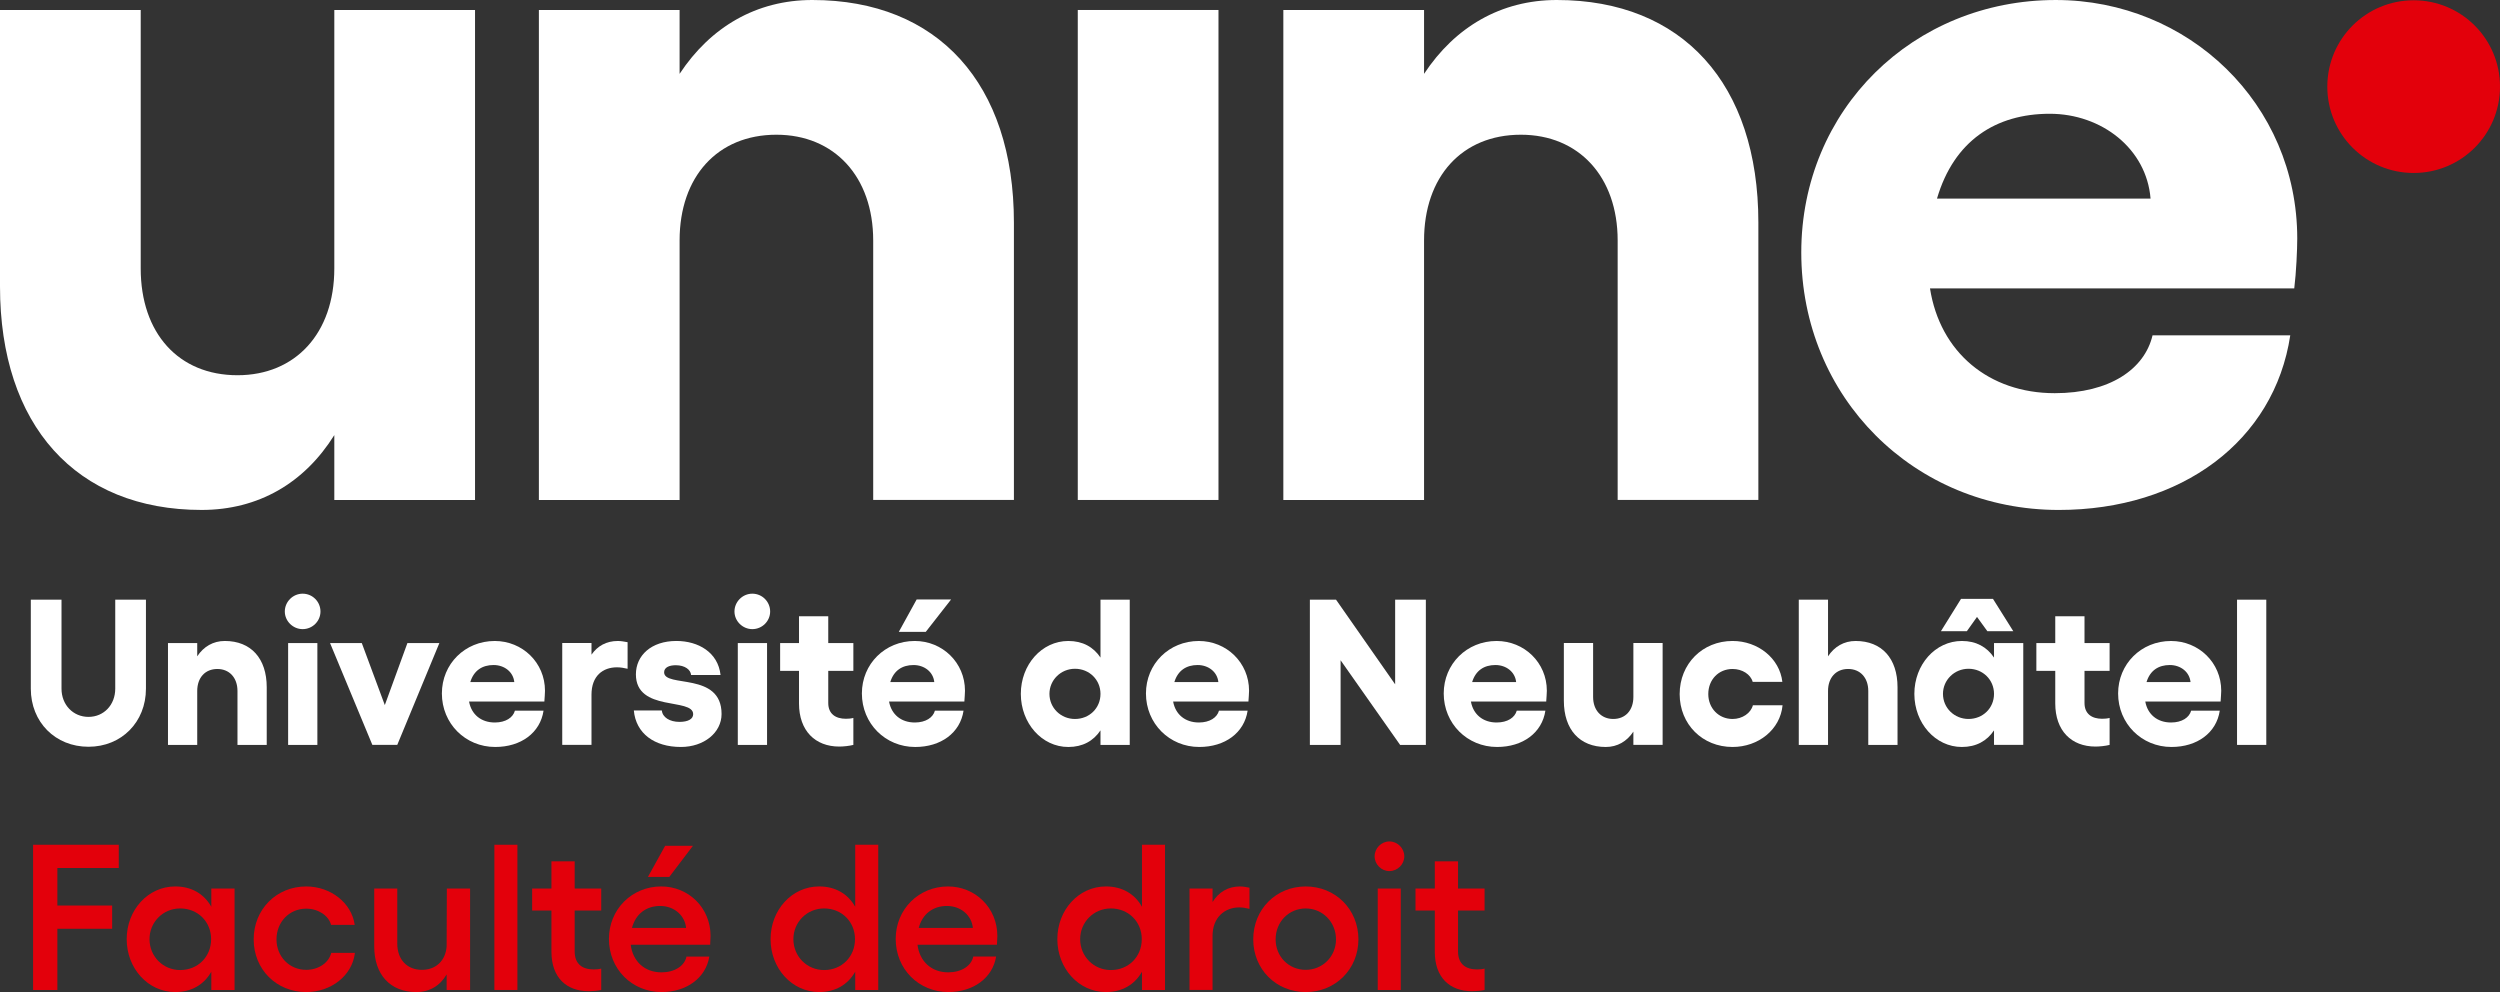
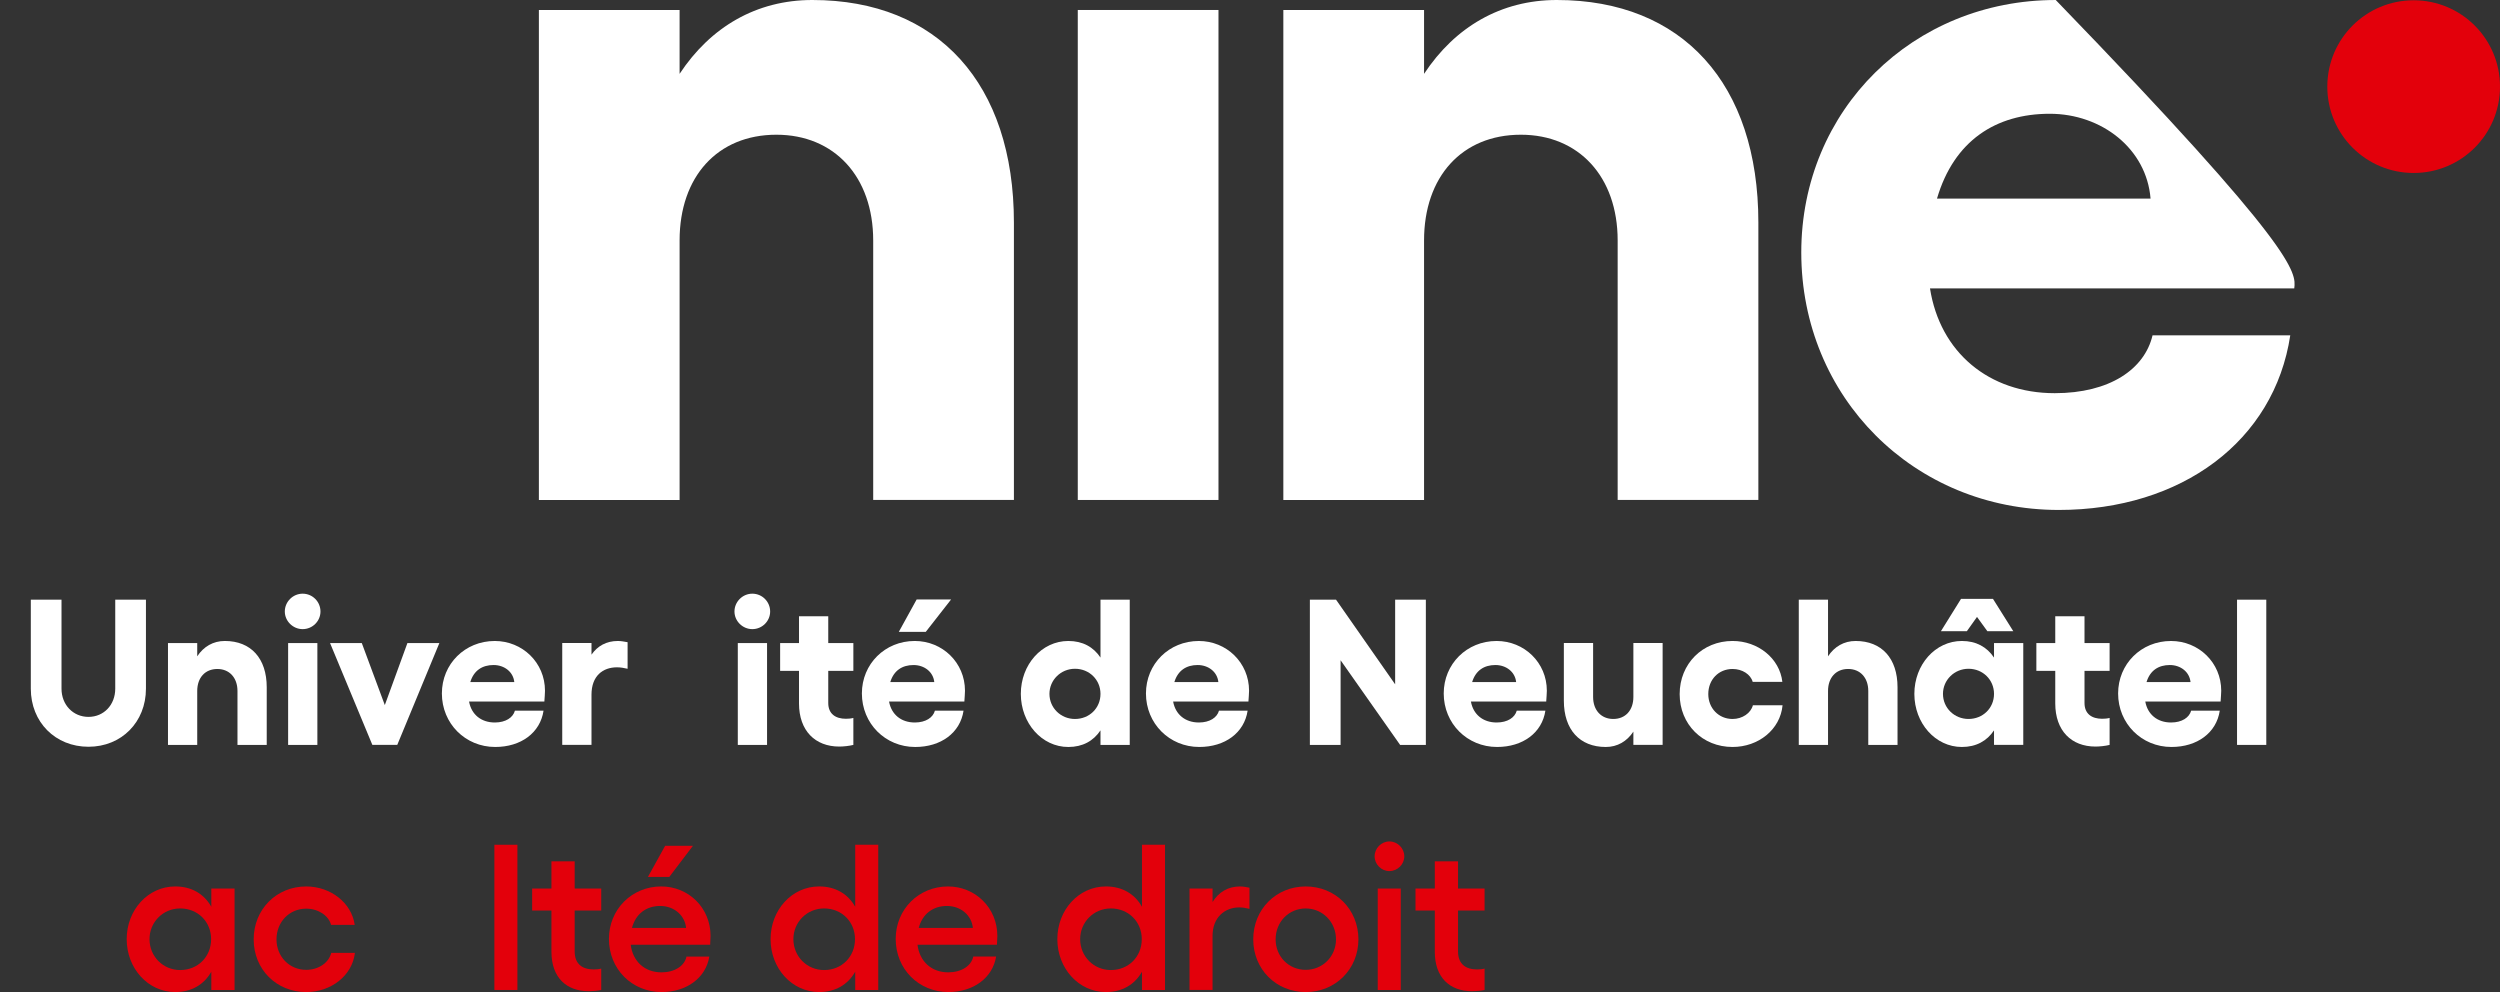
<svg xmlns="http://www.w3.org/2000/svg" version="1.1" id="Calque_1" x="0px" y="0px" width="654.617px" height="259.767px" viewBox="0 0 654.617 259.767" enable-background="new 0 0 654.617 259.767" xml:space="preserve">
  <rect x="0" y="0" width="654.617" height="259.767" fill="#333333" stroke="none" />
  <style type="text/css">
	.main{fill:#FFFFFF;}
	.secondary{fill:#E3000B;}
</style>
  <path class="main" d="M8.068,180.329v-23.301h8.039v23.301c0,4.234,3.042,7.386,7.064,7.386c4.02,0,7.006-3.151,7.006-7.386v-23.301h8.039v23.301  c0,8.747-6.408,15.208-15.045,15.208C14.479,195.537,8.068,189.076,8.068,180.329" />
  <path class="main" d="M51.643,171.853c1.685-2.552,4.182-4.017,7.227-4.017c6.844,0,10.971,4.561,10.971,12.112v15.101h-7.659v-14.121  c0-3.479-2.118-5.758-5.269-5.758c-3.207,0-5.271,2.278-5.271,5.758v14.121h-7.658v-26.67h7.658V171.853z" />
  <path class="main" d="M79.246,155.453c2.606,0,4.669,2.115,4.669,4.668c0,2.5-2.063,4.615-4.669,4.615c-2.552,0-4.669-2.115-4.669-4.615  C74.576,157.568,76.694,155.453,79.246,155.453 M83.103,195.053h-7.658v-26.674h7.658V195.053z" />
  <polygon class="main" points="104.021,195.049 97.501,195.049 86.42,168.379 94.732,168.379 100.763,184.623 106.681,168.379 115.05,168.379 " />
  <path class="main" d="M115.706,181.579c0-7.715,6.03-13.74,13.853-13.74c7.224,0,13.145,5.647,13.145,13.037c0,0.647-0.105,1.95-0.163,2.818  h-19.718c0.599,3.373,3.153,5.489,6.736,5.489c2.879,0,4.78-1.306,5.271-3.096h7.495c-0.869,5.811-5.921,9.505-12.658,9.505  C121.844,195.593,115.706,189.453,115.706,181.579 M134.665,178.591c-0.272-2.663-2.605-4.456-5.431-4.456  c-2.933,0-5.16,1.416-6.084,4.456H134.665z" />
  <path class="main" d="M147.22,168.376h7.66v3.044c1.574-2.279,3.911-3.581,6.896-3.581c0.815,0,1.688,0.163,2.557,0.322v6.953  c-0.925-0.215-1.847-0.381-2.773-0.381c-3.695,0-6.68,2.229-6.68,7.171v13.145h-7.66V168.376z" />
-   <path class="main" d="M165.966,186.032h7.334c0.163,1.794,2.063,2.992,4.619,2.992c2.28,0,3.585-0.766,3.585-2.016  c0-4.397-14.995-0.485-14.995-10.43c0-4.941,4.02-8.743,10.594-8.743c5.758,0,10.918,2.984,11.57,8.906h-7.713  c-0.109-1.357-1.577-2.553-4.02-2.553c-1.742,0-3.042,0.6-3.042,1.85c0,4.131,15.043-0.219,15.043,10.921  c0,4.886-4.616,8.633-10.645,8.633C171.345,195.593,166.509,192.061,165.966,186.032" />
  <path class="main" d="M196.992,155.453c2.605,0,4.669,2.115,4.669,4.668c0,2.5-2.064,4.615-4.669,4.615c-2.556,0-4.673-2.115-4.673-4.615  C192.318,157.568,194.436,155.453,196.992,155.453 M200.849,195.053h-7.658v-26.674h7.658V195.053z" />
  <path class="main" d="M209.217,184.187v-8.525h-4.941v-7.285h4.941v-7.005h7.659v7.005h6.574v7.285h-6.574v8.418c0,2.878,1.955,4.128,4.618,4.128  c0.651,0,1.357-0.056,1.957-0.219v7.061c-1.032,0.273-2.609,0.437-3.695,0.437C213.455,195.485,209.217,191.354,209.217,184.187" />
  <path class="main" d="M225.682,181.575c0-7.707,6.029-13.739,13.851-13.739c7.223,0,13.144,5.647,13.144,13.037c0,0.654-0.107,1.953-0.163,2.821  h-19.718c0.599,3.37,3.151,5.489,6.737,5.489c2.879,0,4.78-1.303,5.268-3.093h7.497c-0.869,5.811-5.923,9.505-12.656,9.505  C231.819,195.596,225.682,189.453,225.682,181.575 M244.638,178.595c-0.27-2.663-2.605-4.457-5.433-4.457  c-2.931,0-5.157,1.409-6.084,4.457H244.638z M240.021,156.97h9.017l-6.626,8.477h-7.06L240.021,156.97z" />
  <path class="main" d="M279.738,167.839c3.752,0,6.574,1.568,8.421,4.343v-15.156h7.66v38.027h-7.66v-3.806c-1.847,2.773-4.669,4.349-8.421,4.349  c-6.95,0-12.438-6.25-12.438-13.909C267.3,174.03,272.788,167.839,279.738,167.839 M288.159,181.687c0-3.694-2.931-6.572-6.68-6.572  c-3.694,0-6.685,2.937-6.685,6.572c0,3.694,2.99,6.575,6.685,6.575C285.228,188.262,288.159,185.437,288.159,181.687" />
  <path class="main" d="M300.064,181.579c0-7.715,6.03-13.74,13.853-13.74c7.223,0,13.146,5.647,13.146,13.037c0,0.647-0.107,1.95-0.166,2.818  H307.18c0.599,3.373,3.153,5.489,6.737,5.489c2.879,0,4.78-1.306,5.269-3.096h7.5c-0.873,5.811-5.925,9.505-12.662,9.505  C306.202,195.593,300.064,189.453,300.064,181.579 M319.022,178.591c-0.272-2.663-2.606-4.456-5.431-4.456  c-2.933,0-5.16,1.416-6.086,4.456H319.022z" />
  <polygon class="main" points="349.837,157.025 365.315,179.187 365.315,157.025 373.355,157.025 373.355,195.053 366.617,195.053   351.031,172.888 351.031,195.053 342.987,195.053 342.987,157.025 " />
  <path class="main" d="M378.034,181.579c0-7.715,6.031-13.74,13.854-13.74c7.227,0,13.148,5.647,13.148,13.037c0,0.647-0.114,1.95-0.163,2.818  h-19.72c0.599,3.373,3.15,5.489,6.734,5.489c2.881,0,4.779-1.306,5.271-3.096h7.497c-0.869,5.811-5.925,9.505-12.656,9.505  C384.177,195.593,378.034,189.453,378.034,181.579 M396.995,178.591c-0.27-2.663-2.607-4.456-5.433-4.456  c-2.933,0-5.159,1.416-6.084,4.456H396.995z" />
  <path class="main" d="M427.696,191.572c-1.69,2.556-4.187,4.023-7.228,4.023c-6.846,0-10.977-4.563-10.977-12.112v-15.107h7.66V182.5  c0,3.477,2.122,5.759,5.273,5.759c3.206,0,5.271-2.282,5.271-5.759v-14.124h7.659v26.673h-7.659V191.572z" />
  <path class="main" d="M439.815,181.742c0-7.93,5.977-13.906,13.848-13.906c6.687,0,12.337,4.561,13.04,10.703h-7.767  c-0.547-1.96-2.715-3.369-5.273-3.369c-3.637,0-6.354,2.77-6.354,6.572c0,3.69,2.718,6.52,6.354,6.52  c2.559,0,4.785-1.523,5.325-3.587h7.771c-0.596,6.354-6.306,10.918-13.096,10.918C445.792,195.593,439.815,189.672,439.815,181.742" />
  <path class="main" d="M478.663,157.025v14.83c1.684-2.555,4.184-4.017,7.224-4.017c6.846,0,10.974,4.558,10.974,12.112v15.102h-7.66v-14.128  c0-3.474-2.115-5.759-5.271-5.759c-3.202,0-5.267,2.285-5.267,5.759v14.128h-7.659v-38.027H478.663z" />
  <path class="main" d="M529.787,195.049h-7.66v-3.799c-1.849,2.768-4.675,4.343-8.418,4.343c-6.953,0-12.441-6.243-12.441-13.906  c0-7.659,5.488-13.851,12.441-13.851c3.743,0,6.569,1.575,8.418,4.349v-3.806h7.66V195.049z M513.487,156.811h8.37l5.322,8.473  h-6.791l-2.715-3.746l-2.662,3.746h-6.791L513.487,156.811z M515.447,188.259c3.747,0,6.68-2.826,6.68-6.572  c0-3.694-2.933-6.572-6.68-6.572c-3.694,0-6.687,2.933-6.687,6.572C508.761,185.381,511.753,188.259,515.447,188.259" />
  <path class="main" d="M538.163,184.187v-8.525h-4.948v-7.285h4.948v-7.005h7.659v7.005h6.572v7.285h-6.572v8.418c0,2.878,1.953,4.128,4.616,4.128  c0.65,0,1.357-0.056,1.956-0.219v7.061c-1.031,0.273-2.61,0.437-3.694,0.437C542.395,195.485,538.163,191.354,538.163,184.187" />
  <path class="main" d="M554.621,181.579c0-7.715,6.032-13.74,13.854-13.74c7.227,0,13.147,5.647,13.147,13.037c0,0.647-0.114,1.95-0.162,2.818  h-19.724c0.603,3.373,3.154,5.489,6.738,5.489c2.881,0,4.778-1.306,5.271-3.096h7.493c-0.866,5.811-5.922,9.505-12.653,9.505  C560.764,195.593,554.621,189.453,554.621,181.579 M573.583,178.591c-0.271-2.663-2.607-4.456-5.433-4.456  c-2.934,0-5.16,1.416-6.084,4.456H573.583z" />
  <rect class="main" x="585.762" y="157.025" width="7.659" height="38.027" />
-   <polygon class="secondary" points="31.1,221.196 31.1,227.283 15.021,227.283 15.021,237.11 29.364,237.11 29.364,243.194   15.021,243.194 15.021,259.224 8.667,259.224 8.667,221.196 " />
  <path class="secondary" d="M61.418,259.224h-6.084v-4.786c-1.901,3.369-5.159,5.326-9.45,5.326c-7.121,0-12.711-6.191-12.711-13.848  c0-7.659,5.59-13.802,12.711-13.802c4.291,0,7.549,1.956,9.45,5.321v-4.778h6.084V259.224z M47.185,254.005  c4.618,0,8.096-3.473,8.096-8.089c0-4.563-3.478-8.044-8.096-8.044c-4.507,0-8.037,3.584-8.037,8.044  C39.147,250.421,42.678,254.005,47.185,254.005" />
  <path class="secondary" d="M66.425,245.965c0-7.874,5.975-13.848,13.744-13.848c6.411,0,11.898,4.29,12.71,10.049h-6.191  c-0.653-2.448-3.369-4.238-6.519-4.238c-4.399,0-7.769,3.479-7.769,8.037c0,4.508,3.369,7.984,7.769,7.984  c3.149,0,5.919-1.79,6.57-4.452h6.195c-0.705,6.028-6.3,10.27-12.765,10.27C72.4,259.767,66.425,253.846,66.425,245.965" />
-   <path class="secondary" d="M116.951,255.145c-1.683,2.937-4.453,4.622-7.932,4.622c-6.844,0-11.027-4.563-11.027-11.949v-15.16h6.03  v14.398c0,4.18,2.554,6.894,6.465,6.894c3.638,0,6.191-2.389,6.463-6.132l0.054-15.16h6.085v26.562h-6.139V255.145z" />
  <rect x="129.452" y="221.196" class="secondary" width="6.03" height="38.023" />
  <path class="secondary" d="M144.393,249.223v-10.807h-5.052v-5.759h5.052v-7.115h6.085v7.115h6.953v5.759h-6.953v10.703  c0,3.366,2.064,4.727,4.995,4.727c0.653,0,1.359-0.059,1.958-0.222v5.596c-0.923,0.219-2.28,0.325-3.258,0.325  C148.304,259.545,144.393,255.962,144.393,249.223" />
  <path class="secondary" d="M159.447,245.857c0-7.767,6.028-13.743,13.686-13.743c7.169,0,12.928,5.596,12.928,12.981  c0,0.543-0.052,1.689-0.105,2.285h-20.808c0.543,4.342,3.639,7.227,8.042,7.227c3.418,0,6.029-1.631,6.571-4.131h5.975  c-0.923,5.647-6.028,9.29-12.492,9.29C165.476,259.767,159.447,253.738,159.447,245.857 M179.652,242.977  c-0.324-3.308-3.149-5.755-6.79-5.755c-3.64,0-6.408,2.063-7.386,5.755H179.652z M174.166,221.466h7.28l-6.191,8.151h-5.596  L174.166,221.466z" />
  <path class="secondary" d="M214.483,232.114c4.29,0,7.549,1.956,9.453,5.321v-16.239h6.028v38.027h-6.028v-4.786  c-1.904,3.369-5.163,5.326-9.453,5.326c-7.116,0-12.712-6.191-12.712-13.851C201.771,238.257,207.368,232.114,214.483,232.114   M223.879,245.913c0-4.561-3.475-8.041-8.091-8.041c-4.51,0-8.042,3.584-8.042,8.041c0,4.508,3.532,8.092,8.042,8.092  C220.404,254.005,223.879,250.532,223.879,245.913" />
  <path class="secondary" d="M234.536,245.857c0-7.767,6.027-13.74,13.69-13.74c7.169,0,12.928,5.596,12.928,12.981  c0,0.54-0.057,1.684-0.109,2.278h-20.804c0.542,4.35,3.638,7.228,8.039,7.228c3.421,0,6.027-1.631,6.574-4.132h5.975  c-0.923,5.651-6.028,9.291-12.495,9.291C240.562,259.764,234.536,253.735,234.536,245.857 M254.743,242.977  c-0.326-3.311-3.151-5.755-6.791-5.755c-3.638,0-6.41,2.063-7.39,5.755H254.743z" />
  <path class="secondary" d="M289.574,232.114c4.291,0,7.549,1.956,9.453,5.321v-16.239h6.029v38.027h-6.029v-4.786  c-1.904,3.369-5.163,5.326-9.453,5.326c-7.116,0-12.711-6.191-12.711-13.851C276.862,238.257,282.458,232.114,289.574,232.114   M298.97,245.913c0-4.561-3.475-8.041-8.094-8.041c-4.507,0-8.039,3.584-8.039,8.041c0,4.508,3.532,8.092,8.039,8.092  C295.495,254.005,298.97,250.532,298.97,245.913" />
  <path class="secondary" d="M311.472,232.657h6.032v3.532c1.574-2.556,4.017-4.072,7.169-4.072c0.817,0,1.683,0.163,2.5,0.322v5.54  c-0.869-0.218-1.794-0.377-2.663-0.377c-3.857,0-7.007,2.662-7.007,7.441v14.176h-6.032V232.657z" />
  <path class="secondary" d="M355.696,245.965c0,7.822-6.032,13.802-13.796,13.802c-7.771,0-13.743-5.979-13.743-13.802  c0-7.874,5.973-13.848,13.743-13.848C349.664,232.117,355.696,238.091,355.696,245.965 M341.9,253.949  c4.395,0,7.926-3.473,7.926-7.984c0-4.558-3.531-8.089-7.926-8.089c-4.456,0-7.881,3.531-7.881,8.089  C334.02,250.477,337.444,253.949,341.9,253.949" />
  <path class="secondary" d="M363.799,220.33c2.167,0,3.909,1.79,3.909,3.906c0,2.063-1.742,3.857-3.909,3.857  c-2.123,0-3.861-1.794-3.861-3.857C359.938,222.12,361.676,220.33,363.799,220.33 M366.787,259.22h-6.032v-26.562h6.032V259.22z" />
  <path class="secondary" d="M375.696,249.223v-10.807h-5.052v-5.759h5.052v-7.115h6.084v7.115h6.953v5.759h-6.953v10.703  c0,3.366,2.067,4.727,5,4.727c0.651,0,1.357-0.059,1.953-0.222v5.596c-0.921,0.219-2.278,0.325-3.259,0.325  C379.609,259.545,375.696,255.962,375.696,249.223" />
  <path class="secondary" d="M654.617,22.684c0-12.5-10.111-22.608-22.608-22.608c-12.496,0-22.611,10.108-22.611,22.608  c0,12.499,10.115,22.608,22.611,22.608C644.506,45.292,654.617,35.183,654.617,22.684" />
-   <path class="main" d="M124.384,2.613v128.302H87.539V113.93c-7.84,12.542-19.86,19.597-34.752,19.597C19.86,133.527,0,111.317,0,74.997V2.613  h36.845v67.679c0,16.988,9.931,27.959,25.345,27.959c15.158,0,25.349-10.972,25.349-27.959V2.613H124.384z" />
  <path class="main" d="M265.489,58.272v72.642h-36.845V62.973c0-16.721-10.191-27.696-25.345-27.696c-15.418,0-25.349,10.975-25.349,27.696v67.942  h-36.845V2.613h36.845v16.723C186.051,7.055,198.072,0,212.705,0C245.632,0,265.489,21.952,265.489,58.272" />
  <rect class="main" x="282.212" y="2.613" width="36.845" height="128.302" />
  <path class="main" d="M460.422,58.272v72.642h-36.843V62.973c0-16.721-10.191-27.696-25.348-27.696c-15.419,0-25.347,10.975-25.347,27.696v67.942  h-36.847V2.613h36.847v16.723C380.987,7.055,393.007,0,407.64,0C440.563,0,460.422,21.952,460.422,58.272" />
-   <path class="main" d="M600.744,75.517h-95.38c2.614,16.725,15.42,27.437,32.664,27.437c14.373,0,23.515-6.269,25.609-15.151h36.061  c-4.183,27.693-28.483,45.727-60.625,45.727c-37.885,0-67.415-29.527-67.415-67.421c0-37.364,29.267-66.106,66.633-66.106  c34.752,0,63.236,27.173,63.236,62.452C601.527,65.326,601.264,71.339,600.744,75.517 M563.115,52  c-1.046-13.061-12.805-22.21-26.393-22.21c-14.11,0-25.084,7.056-29.526,22.21H563.115z" />
+   <path class="main" d="M600.744,75.517h-95.38c2.614,16.725,15.42,27.437,32.664,27.437c14.373,0,23.515-6.269,25.609-15.151h36.061  c-4.183,27.693-28.483,45.727-60.625,45.727c-37.885,0-67.415-29.527-67.415-67.421c0-37.364,29.267-66.106,66.633-66.106  C601.527,65.326,601.264,71.339,600.744,75.517 M563.115,52  c-1.046-13.061-12.805-22.21-26.393-22.21c-14.11,0-25.084,7.056-29.526,22.21H563.115z" />
</svg>